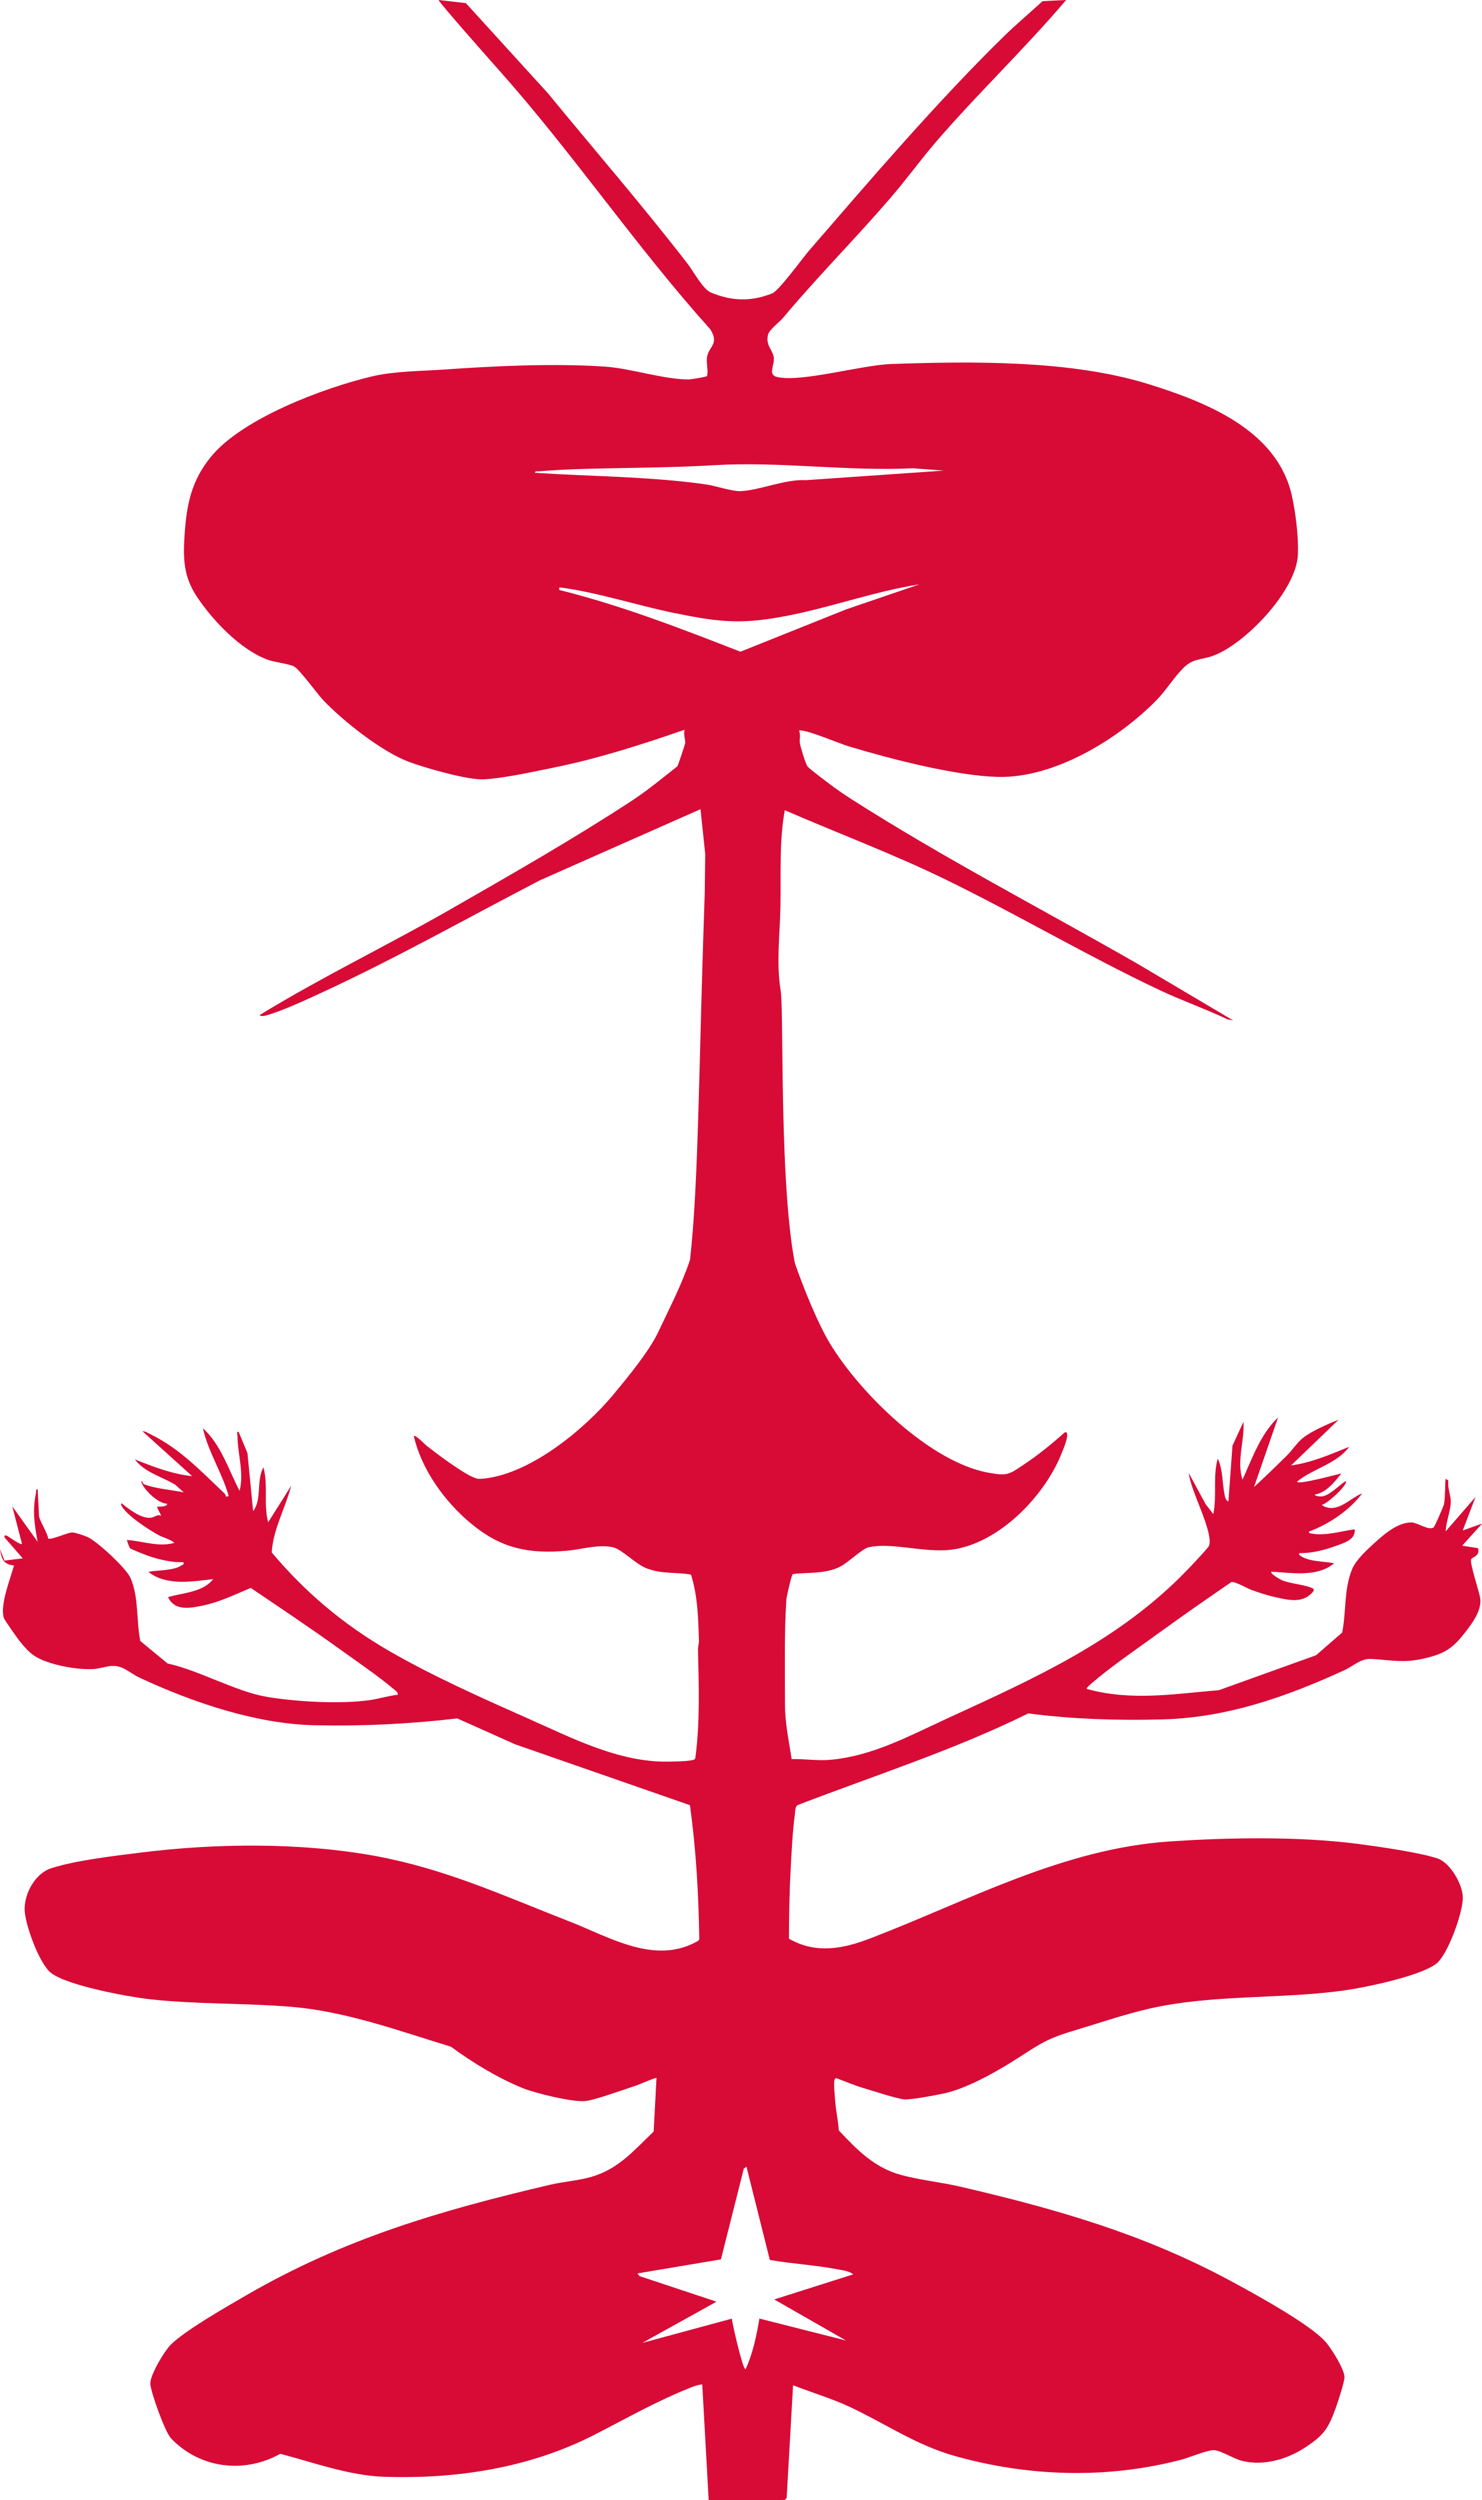
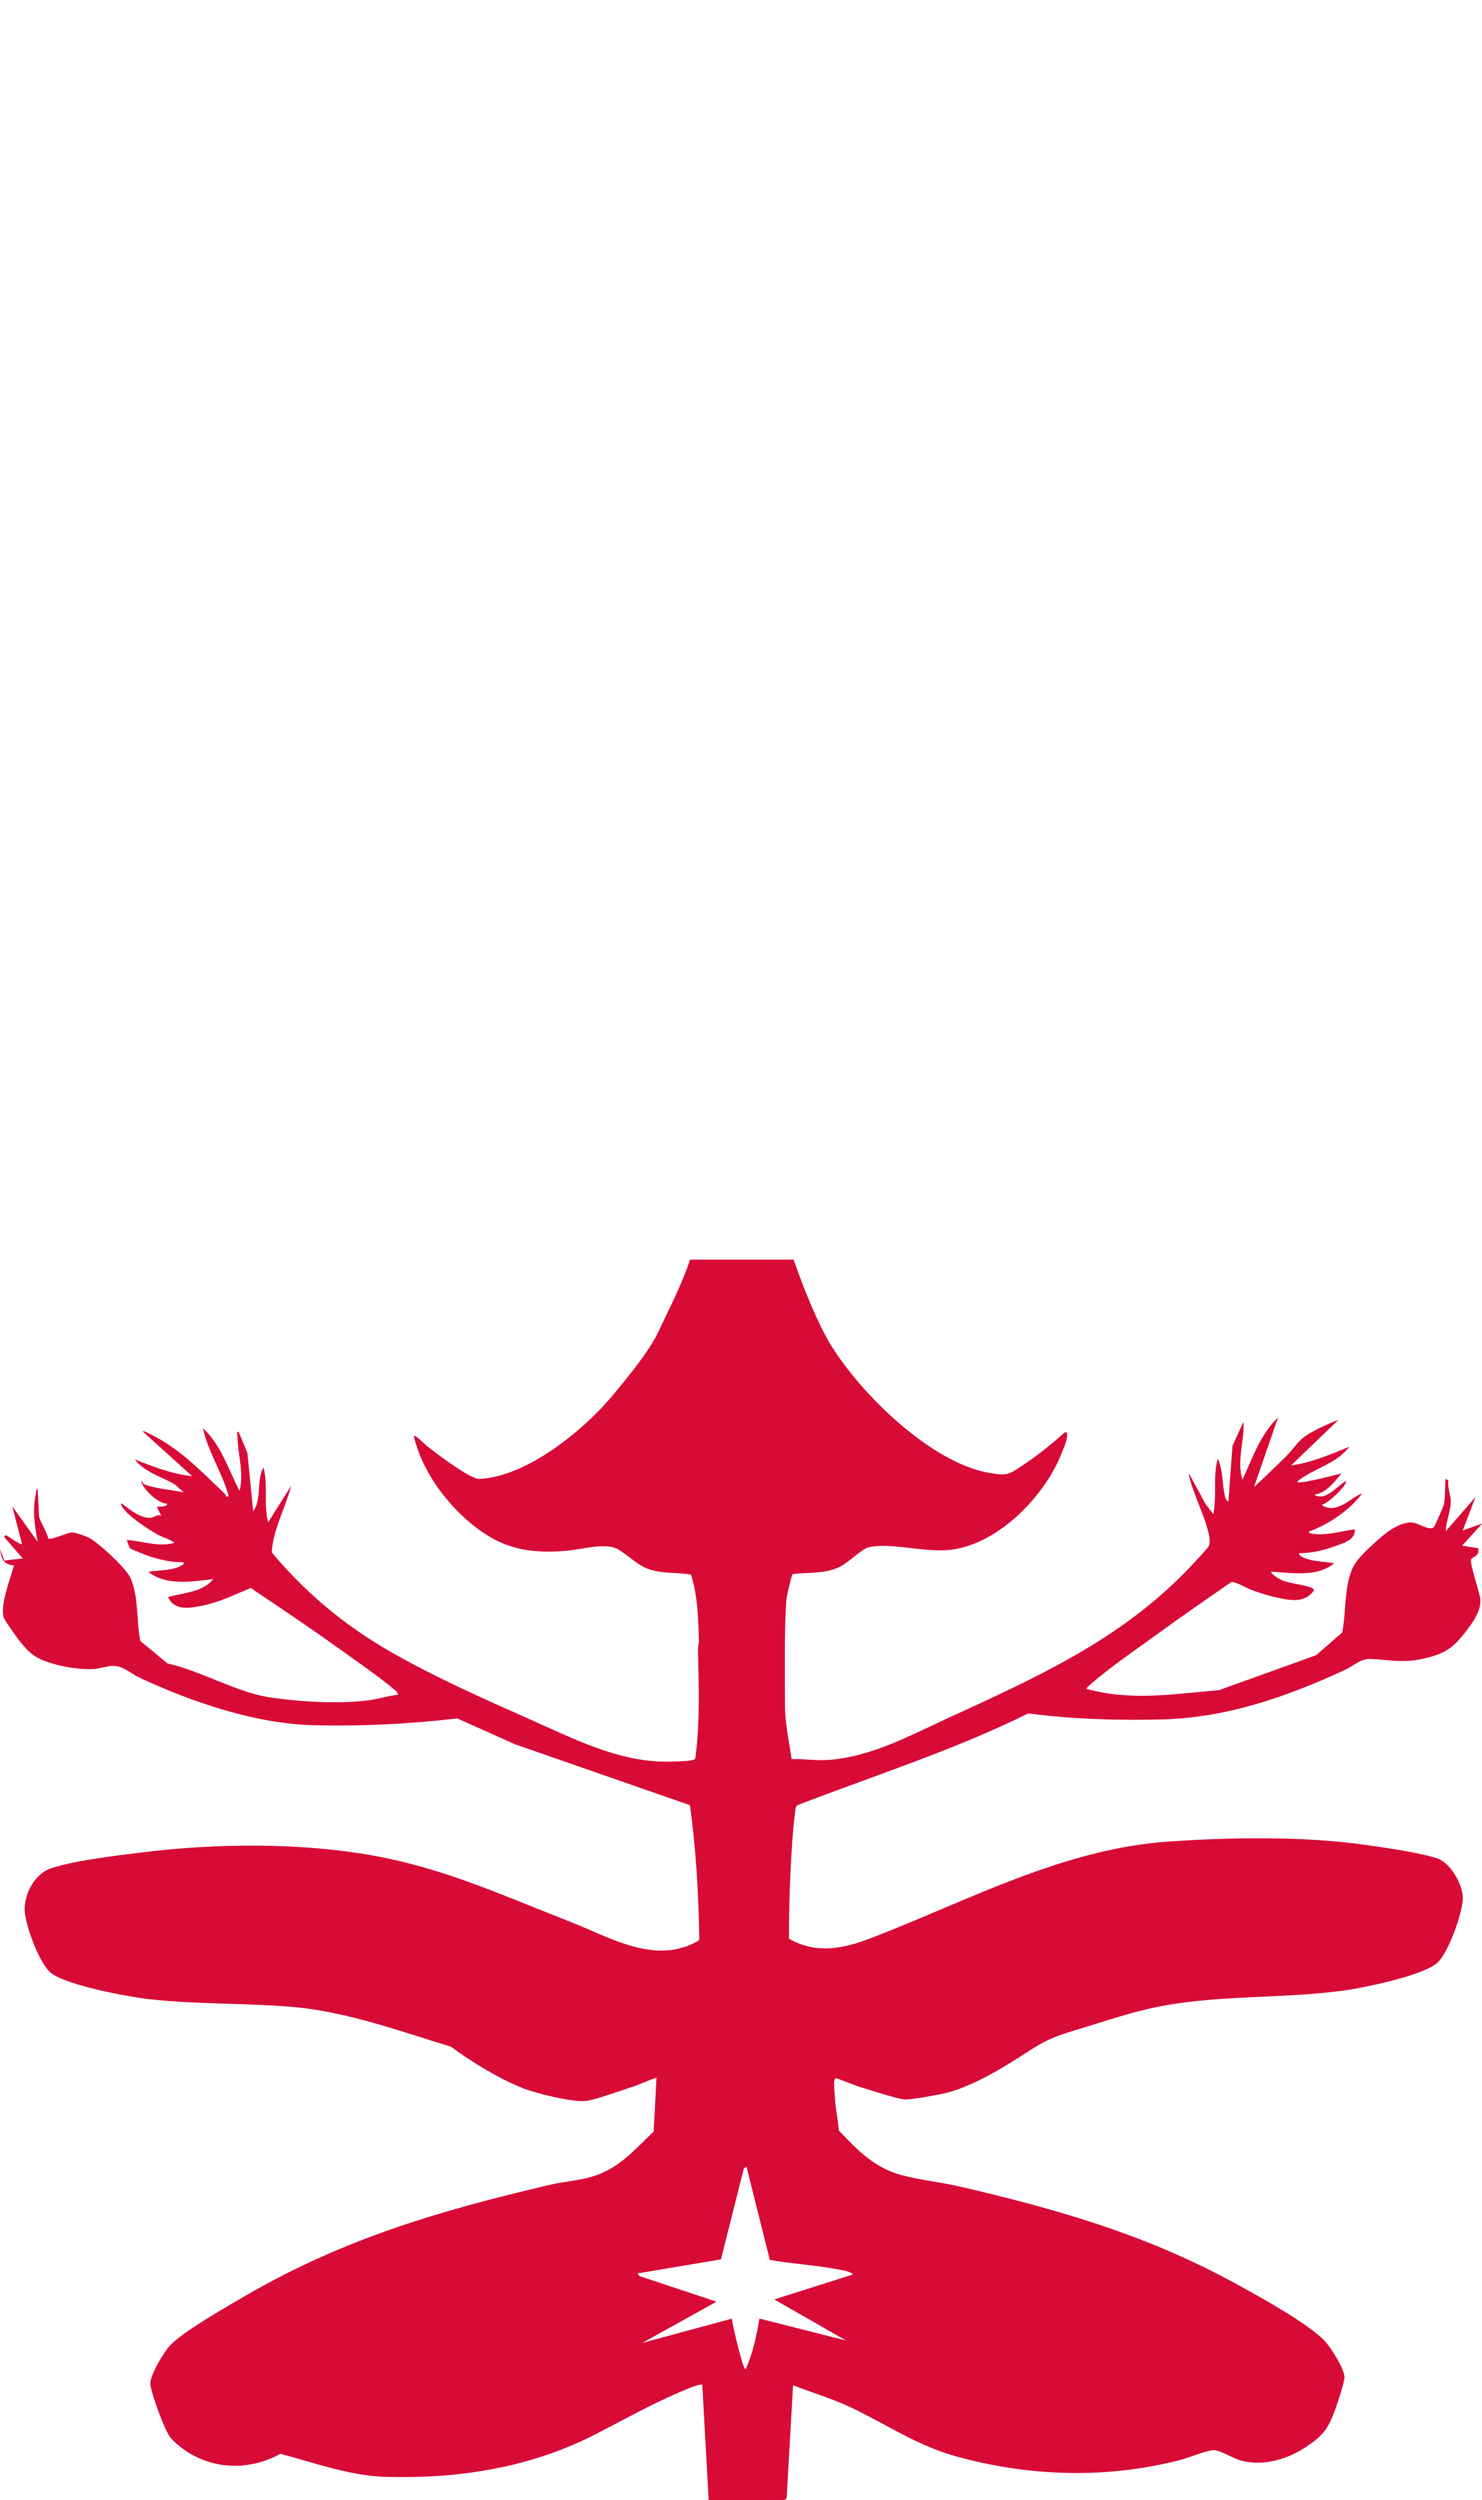
<svg xmlns="http://www.w3.org/2000/svg" id="Ebene_2" data-name="Ebene 2" viewBox="0 0 1000 1686.11">
  <defs>
    <style>
      .cls-1 {
        fill: none;
      }

      .cls-2 {
        fill: #d80a36;
      }

      .cls-3 {
        clip-path: url(#clippath);
      }
    </style>
    <clipPath id="clippath">
      <rect class="cls-1" width="1000" height="1686.11" />
    </clipPath>
  </defs>
  <g id="Ebene_1-2" data-name="Ebene 1">
    <g class="cls-3">
      <g>
        <path class="cls-2" d="M486.46,1523.74l15.43-61.22,1.79-1.35,15.77,62.93c14.99,2.65,30.48,3.41,45.42,6.29,3.29.64,8.5,1.18,10.81,3.46l-53.26,16.89,48.43,27.7-58.42-14.79c-1.96,11.57-4.4,23.52-9.37,34.18-1.96.1-8.8-30.37-9.27-34.13l-60.4,16.36,50.06-27.8-51.95-17.27-1.35-1.79,56.35-9.48-.02.02ZM9.43,1055.78c-2.48,9.12-9.43,26.2-6.91,35.19.44,1.55,9.22,13.93,10.88,15.98,6.86,8.51,10.81,11.53,21.3,14.75,8.57,2.61,19.42,4.37,28.38,3.93,3.54-.19,8.99-1.97,12.41-2.14,7.72-.37,11.94,4.82,18.78,7.99,35.81,16.63,78.3,31.14,118.01,32.04,32.07.73,64.43-.88,96.26-4.62l39.1,17.48,117.91,41.04c4.18,29.96,5.82,60.13,6.32,90.41l-.71,1.05c-28.95,16.73-59.69-2.43-87.02-13.08-44.65-17.4-83.77-35.54-131.48-44.24-49.49-9.02-106.83-8.51-156.74-2.29-17.75,2.21-44.45,5.26-61.17,10.59-10.81,3.44-18.08,16.54-18.13,27.53-.05,9.88,9.91,36.96,17.72,43.08,10.99,8.63,51.86,16.15,66.69,17.81,31.73,3.54,64.12,2.48,95.87,5.14,36.44,3.05,72.77,16.3,107.44,26.91,14.47,10.67,31.61,21.08,48.29,27.87,8.46,3.46,34.23,9.78,42.68,8.72,6.39-.79,24.92-7.45,32.19-9.83,5.23-1.72,10.18-4.28,15.48-5.85l-1.91,36.29c-13.17,12.49-23.4,25.02-41.58,30.4-9.24,2.75-19.15,3.32-28.48,5.51-73.85,17.3-138.68,36.2-204.59,74.37-13.05,7.57-41.73,23.82-51.46,33.72-4.11,4.18-13.94,20.5-13.54,26.2.42,5.92,9.98,32.54,13.99,36.72,19.51,20.39,49.3,23.98,73.75,10.39,22.41,5.92,46.77,14.74,70.11,15.51,48.9,1.62,97.9-5.94,141.48-28.16,22.8-11.62,42.62-23.13,66.75-32.58,1.16-.46,5.65-1.85,6.36-1.43l4.33,77.9,51.39-.1,1.23-1.42,4.32-75.94c12.36,4.81,26.05,8.9,38,14.48,24.26,11.33,44.82,25.83,71.29,33.27,49.76,13.94,102.41,15.53,152.36,2.53,5.38-1.4,17.81-6.59,22.29-6.51,4.32.08,13.84,5.92,18.51,7.1,15.24,3.86,31.21-.96,43.84-9.39,11.75-7.86,14.75-12.16,19.61-25.34,1.38-3.78,6.39-18.85,6.19-21.87-.37-5.61-8.75-18.87-12.58-23.32-10.45-12.12-49.17-33.2-64.66-41.53-58.71-31.56-117.12-48.24-181.81-63.31-13.07-3.03-27.65-4.54-40.13-7.92-18.13-4.94-29.61-16.88-42.07-30.08-.32-6.15-1.89-12.98-2.34-18.9-.25-3.34-1.2-12.36-.59-14.97.15-.64.88-1.79,1.65-1.2,5.72,2.07,11.31,4.54,17.15,6.29,5.95,1.79,23.49,7.49,28.39,7.89,4.3.35,22-2.95,27.1-4.11,14.62-3.32,31.68-12.75,44.48-20.6,16.93-10.4,21.51-15.34,41.77-21.36,16.81-5.01,35.46-11.43,52.3-15.23,42.95-9.68,87.83-6.15,131.35-12.21,14.5-2.02,50.33-9.56,61.63-17.77,8.09-5.88,18.58-35.53,18.19-45.29-.35-8.82-8.48-23.02-17.08-25.93-11.79-4-40.38-8.11-53.64-9.81-39.93-5.16-86.65-4.37-126.88-1.67-72.38,4.84-135.8,39.91-202.28,65.42-18.43,7.06-36.77,10.62-54.83.15.07-16.2.32-32.44,1.25-48.61.64-11.04,1.2-23.88,2.71-34.7.32-2.24.02-5.51,1.87-6.76,52.08-20.06,105.6-37.08,155.68-61.85,29.93,3.95,60.46,4.86,90.56,4.06,43.65-1.15,83.78-15.28,123-33.32,6.14-2.83,10.56-7.79,17.74-7.45,14.13.69,21.89,3.12,36.93-.59,13.22-3.25,18.36-6.81,26.57-17.37,4.81-6.15,10.98-14.48,10.2-22.44-.46-4.62-7.57-24.74-6.07-27.03.84-1.3,5.99-1.97,4.57-7.28l-10.72-1.69,13.44-14.89-13.07,4.65,8.62-22.59-20.12,23.18c.12-6.22,3.49-14.21,3.44-20.18-.03-4.25-2.34-9.41-1.64-14.08l-1.84-1.23c-.54,5.13-.19,12.31-1.11,17.16-.29,1.5-6.27,15.16-6.98,15.65-3.41,2.36-10.81-3.24-14.84-3.32-9.31-.19-18.58,7.94-25.01,13.76-5.08,4.59-12.51,11.42-15.09,17.6-5.73,13.72-3.91,28.56-6.78,42.86l-17.62,15.33-65.52,23.55c-30.1,2.53-59.57,7.49-89.25-.86-.46-.52,2.46-3,3.07-3.54,13.39-11.6,31.43-23.84,46.01-34.43,15.95-11.6,32.19-22.83,48.44-34.01,2.55-.74,10.47,4.1,13.86,5.31,5.01,1.8,10.74,3.69,15.92,4.82,7.05,1.53,14.87,3.61,21.35-.15,1.06-.62,6.17-4.37,4.11-5.6-4.35-2.6-15.41-3.27-21.04-5.7-.96-.4-8.36-4.49-7.05-5.75,13.78.79,31.04,3.89,42.3-5.68-5.56-1.06-12.09-1.11-17.48-2.63-.86-.24-7.6-2.55-5.94-4.18,8.3.05,16.44-1.92,24.18-4.74,5.6-2.04,13.79-4.23,13.15-11.33-9.09,1.16-19.41,4.45-28.46,2.97-.86-.13-2.66-.19-2.51-1.4,13.54-5.09,27.23-14.16,35.96-25.78-7.17,2.71-13.56,10.39-21.89,9.8-.93-.07-4.94-.96-5.23-2.23,3.07.02,18.06-13.86,16.03-15.9-4.64,2.82-10.98,10.08-16.51,10.39-.54.03-4.49-.17-4.32-1.33,7.69-1.15,13.32-8.48,17.91-14.21-2.39.44-29.69,8.03-29.89,5.5,11.03-9,26.4-11.7,35.21-23.5-12.71,5.19-25.51,10.74-39.29,12.61l32.15-30.89c-7.28,2.95-18.04,7.52-24.16,12.36-3.73,2.95-7.4,8.51-10.98,12.04-7.22,7.12-14.53,14.23-22,21.06l16.25-46.96c-11.99,11.43-17.28,27.32-24.04,42.02-4.05-12.81,1.45-25.98.69-39.07l-7.42,16.09-2.75,37.65c-1.82-.49-2.36-3.41-2.66-4.97-1.52-7.67-1.05-16.74-4.55-23.93-3.37,12.11-.44,25.09-3,37.41l-5.23-6.81-11.23-20.74c.61,10.76,17.03,40.1,13.54,48.98-.59,1.5-12.49,14.05-14.69,16.3-46.23,47.89-103.02,72.99-162.68,100.44-25.27,11.63-49.79,24.97-77.97,27.52-9.02.81-17.28-.67-26.24-.49-1.85-12.14-4.49-24.23-4.5-36.59-.03-21.99-.52-49.37.94-70.95.15-2.11,3.44-16.56,4.32-17.22,10.64-1.28,20.45.03,30.69-4.37,6.27-2.7,15.73-12.56,20.39-13.66,15.11-3.59,38.11,3.89,55.98,1.6,31.87-4.1,62.71-35.91,74.22-64.68.57-1.4,6.54-14.92,2.5-14.62-8.38,7.39-17.65,15.04-26.94,21.24-10.86,7.22-11.43,8.57-24.84,6.14-39.47-7.17-86.77-53.79-106.97-87.24-7.49-12.39-17.1-35.1-24.47-56.47h-69.87c-5.35,16.37-13.81,32.56-21.5,48.88-6.12,13.02-20.65,30.55-30.15,42.02-19.78,23.88-58.07,55.39-90.31,56.97-3.89.19-12.21-5.43-15.83-7.79-6.39-4.16-13.79-9.76-19.86-14.47-1.1-.86-7.86-7.81-8.78-6.63,5.24,22.56,20.71,44.08,38.44,58.85,20.45,17.03,38.95,20.82,65.3,18.46,9.8-.88,20.84-4.52,30.7-2.28,6.05,1.38,15.07,11.23,22.66,14.18,10.39,4.01,19.39,2.41,29.96,4.23,4.54,14.38,4.92,29.57,5.35,44.61.07,2.09-.69,4.08-.64,6.17.59,24.38,1.42,48.51-1.75,72.76-.22,1.18-1.01,1.33-2.01,1.57-3.89.93-15.87,1.11-20.35,1.01-31.56-.74-61.43-16.15-89.77-28.71-31.28-13.88-64.97-28.85-94.51-45.91-30.59-17.67-56.47-39.37-79.23-66.45.94-15.77,9.24-29.89,13.19-45.05l-15.6,24.75c-3.25-12.29.15-24.99-3.2-37.11-4.96,9.12-.83,21.45-6.93,29.63l-3.84-39.22-5.99-14.42c-1.55-.13-.73,2.06-.73,3.14.13,12.21,4.52,24.52,1.42,36.76-7.64-14.48-12.29-30.82-24.75-42.22,3.57,16.03,12.97,29.95,17.38,45.69l-1.74.54c-.17-1.03-.67-1.89-1.42-2.6-15.9-15.09-30.27-30.32-50.16-39.86-1.52-.73-3.03-1.91-4.79-1.7l33.47,30.23c-13.59-1.43-26.2-6.31-38.73-11.33,6.88,8.95,18.01,11.5,27.25,17.05l5.82,5.23c-7.86-1.67-19.39-2.53-26.69-5.46-1.48-.59-.64-2.23-2.06-1.96.91,3.81,6.17,9.17,9.44,11.52,2.5,1.79,5.01,3.36,8.16,3.57-.37,2.6-6.34,1.64-6.98,2.12l2.95,6.05c-2.53-1.4-4.32.83-6.69,1.2-6.46.99-15.16-5.6-19.9-9.61-.66-.1-.56.94-.35,1.33,3.02,6.39,18.51,16.47,25.02,19.98,3.54,1.91,7.82,2.77,10.84,5.28-10.82,3.09-21.21-1.21-32.04-1.92-.22.22,1.53,4.92,1.99,5.5.59.74,11.8,5.09,13.67,5.67,7.22,2.26,14.7,4.05,22.36,3.78.52,2.01-.13,1.43-1.03,2.06-5.46,3.79-16.03,3.24-22.59,4.47,12.09,9.63,29.42,6.56,43.72,4.89-6.81,8.94-20.28,9.14-30.43,12.17,4.54,9.59,14.94,7.45,23.56,5.67,11.31-2.34,21.68-7.5,32.26-11.87,20.08,13.56,40.3,27.06,59.96,41.21,11.79,8.48,25.43,17.75,36.44,26.96,1.2.99,2.97,2.07,2.85,3.86-6.36.69-12.58,2.71-18.9,3.61-19.81,2.83-49.07,1.16-69.05-2.11-21.28-3.49-45.73-17.84-67.43-22.59l-18.41-15.14c-2.85-14.21-.83-28.66-6.51-42.34-2.71-6.54-22.34-24.68-28.97-27.75-1.97-.91-8.67-3.22-10.54-3.14-3.25.12-14.15,5.26-16.12,4.11-.42-3.49-6.07-12.63-6.19-15.11l-.91-18.14c-1.38-.13-.96,1.7-1.18,2.73-2.41,11.82-1.05,21.04,1.18,32.76l-17.16-23.98,6.59,25.39c-.98,1.05-9.22-5.23-10.5-5.67-1.15-.39-1.64.25-1.23,1.37l12.22,14.03-12.31,1.5L0,1044.67c1.06,6.61,2.12,10.32,9.43,11.08" />
-         <path class="cls-2" d="M636.9,317.38l-93.31,6.46c-13.54-.84-31.83,7.05-43.97,7.4-5.65.17-17.05-3.68-23.54-4.59-37.74-5.33-76.97-5.31-115.03-7.77-.29-1.53,1.96-.93,3.03-1.03,10.5-.96,22.21-1.4,32.79-1.69,28.33-.76,56.57-.74,85.06-2.43,44.58-2.65,89.13,4.22,134.03,2.07l20.94,1.58-.02-.02ZM378.5,396.24c25.17,3.39,51.49,12.07,76.55,17.2,31.73,6.49,46.6,7.86,78.84,1.3,29-5.9,57.18-16.07,86.48-20.65l-49.52,16.91-71.24,28.51c-40.03-15.58-80.38-31.26-122.18-41.61-.03-1.47-.67-1.89,1.06-1.65M875.78,374.08c.47-12.09-1.43-27.6-4.01-39.46-9.66-44.53-57.95-63.52-97.15-75.67-52.03-16.14-118.21-15.33-172.79-13.49-20.81.71-60.58,12.46-77.27,8.85-6.81-1.47-1.79-7.82-2.43-13.12-.62-5.21-5.75-8.35-3.89-15.5.93-3.56,7.64-8.33,10.03-11.2,23.34-27.91,49-53.6,72.77-81.2,10.62-12.33,20.23-25.66,30.87-37.99,28.16-32.64,59.59-62.42,87.49-95.32l-15.93.81c-8.7,8.03-17.86,15.65-26.32,23.94-44.9,43.97-89.84,96.45-131.13,144.16-4.67,5.4-20.39,27.15-24.95,28.97-14.2,5.65-27.28,5.28-41.29-.54-5.61-2.33-11.85-14.35-16-19.68-30.25-39.08-62.67-76.48-94-114.67L314.36,2.12l-18.41-2.12c.71,2.12,32.68,38.27,40.7,47.28,50.03,56.1,92.33,118.89,142.66,174.83,6.26,10.1-1.11,11.38-2.24,18.78-.62,4.16.96,8.55.05,12.71-.37.59-10.52,2.24-12.22,2.28-16.02.25-39.39-7.45-56.48-8.62-34.01-2.29-74.16-.51-108.1,1.92-15.63,1.11-33.99,1.06-49.1,4.62-32.39,7.62-87.83,28.33-108.99,54.38-13.07,16.07-16.3,31.95-17.67,52.45-1.05,15.92-.79,28.21,8.36,41.88,10.79,16.14,29.34,35.7,47.8,42.44,4.72,1.72,14.55,2.8,17.67,4.5,3.88,2.12,15.7,18.58,19.96,23.02,13.52,14.1,39.24,34.4,57.33,41.24,10.86,4.1,40.11,12.49,50.9,11.89,13.64-.78,32.78-5.06,46.54-7.82,30.38-6.12,59.67-15.58,88.89-25.65-1.06,2.98.59,6.73.32,9.07-.08.81-4.79,14.92-5.26,15.6-10,7.87-19.88,16.07-30.54,23.08-38.27,25.14-82.62,50.48-122.55,73.36-42.52,24.36-86.85,45.63-128.65,71.24.07.94,2.48.79,3.39.56,11.03-2.85,28.55-11.08,39.29-16.05,49.37-22.81,98.15-50.33,146.47-75.39l108.2-47.89,3.19,30.33-.34,26.71c-4.03,112.87-4.03,195.57-9.93,246.78l76.11,21.33c-16.98-38.83-12.44-187.14-14.89-202.33-3.12-19.34-.59-37.57-.22-56.77.42-21.87-.91-43.69,2.93-65.35,35.56,15.44,73.11,29.51,107.94,46.45,48.54,23.61,96.29,51.9,145.14,74.93,14.97,7.06,30.65,12.54,45.63,19.63l3.91.79-64.09-37.94c-64.49-36.98-131.28-71.52-193.94-111.57-4.22-2.68-9-5.99-13.02-8.97-2.55-1.89-15.21-11.4-16.24-12.88-1.38-1.99-4.79-13.22-5.16-15.87-.37-2.63.56-4.01-.19-7.15-.29-1.25-.62-1.35,1.03-1.2,6.96.64,24.36,8.35,32.49,10.81,27.65,8.35,72.15,19.88,100.54,20.52,38.04.86,81.14-25.53,106.87-51.85,6.27-6.41,11.65-15.14,17.86-21.45,6.64-6.76,12.02-5.43,20.17-8.38,21.99-8.01,56.35-44.23,57.29-68.17" />
      </g>
    </g>
  </g>
</svg>